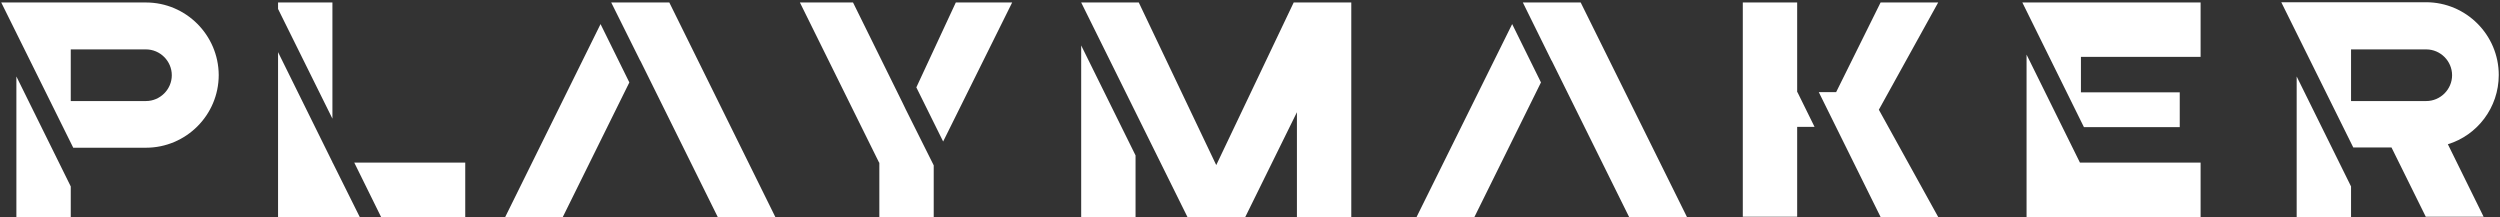
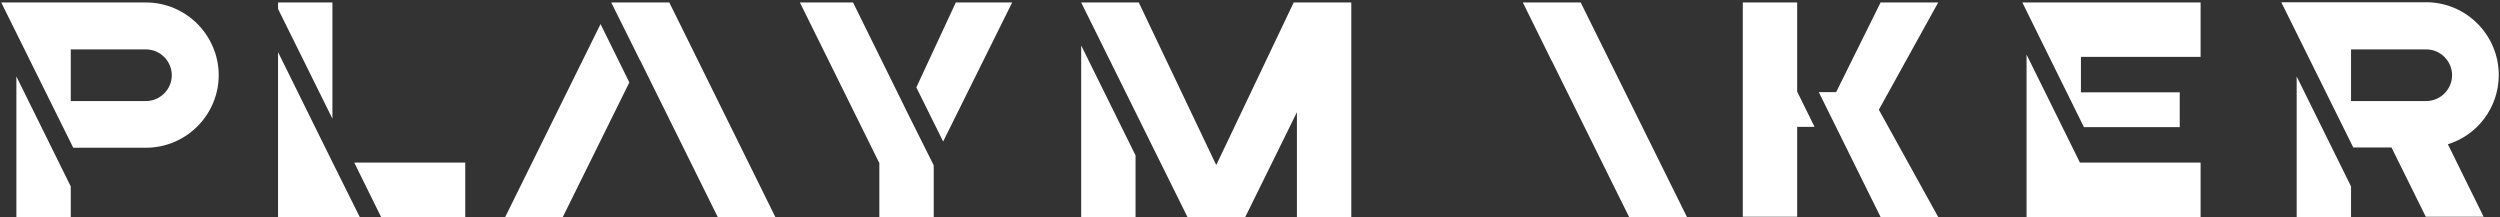
<svg xmlns="http://www.w3.org/2000/svg" id="Layer_1" x="0px" y="0px" viewBox="0 0 1007 87.4" style="enable-background:new 0 0 1007 87.4;" xml:space="preserve">
  <rect x="0" y="0" width="1007" height="87.4" fill="#333333" stroke="none" />
  <style type="text/css"> .st0{fill:#FFFFFF;} </style>
  <g>
    <g>
      <polygon class="st0" points="269.6,1 269.5,1 246.3,1 246.2,1 246.2,1 257.9,24.5 257.9,24.4 289.1,87.4 312.3,87.4 " />
      <polygon class="st0" points="241.9,9.7 203.5,87.4 226.7,87.4 253.5,33.2 " />
    </g>
    <g>
      <polygon class="st0" points="142.7,65.5 153.5,87.4 187.4,87.4 187.4,65.5 " />
      <polygon class="st0" points="133.9,47.8 133.9,1 112,1 112,3.6 " />
      <polygon class="st0" points="133.9,65.5 133.9,65.3 112,21 112,65.5 112,87.4 133.9,87.4 144.9,87.4 134,65.5 " />
    </g>
    <g>
      <polygon class="st0" points="6.6,30.8 6.6,87.4 28.5,87.4 28.5,75.1 " />
      <path class="st0" d="M58.8,1H0.5l29,58.5h29.3c16.1,0,29.3-13.1,29.3-29.3C88,14.1,74.9,1,58.8,1z M58.8,40.7H28.5V19.9h30.3 c5.7,0,10.4,4.7,10.4,10.4C69.2,36,64.5,40.7,58.8,40.7z" />
    </g>
    <g>
      <polygon class="st0" points="925.1,87.4 947,87.4 947,75.1 925.1,30.8 " />
      <path class="st0" d="M1006.5,30.2c0-16.1-13.1-29.3-29.3-29.3h-58.3l29,58.5h15.4l13.8,27.9h23.3L986,58.1 C997.8,54.5,1006.5,43.4,1006.5,30.2z M947,40.7V19.9h30.3c5.7,0,10.4,4.7,10.4,10.4s-4.7,10.4-10.4,10.4L947,40.7L947,40.7z" />
    </g>
    <g>
      <polygon class="st0" points="364.9,44.2 364.9,44.2 363.6,41.5 343.6,1 322.2,1 354.1,65.5 354.2,65.5 354.2,87.4 376.1,87.4 376.1,66.6 " />
      <polygon class="st0" points="379.9,57 407.7,1 385,1 369.1,35.2 " />
    </g>
    <g>
      <polygon class="st0" points="435.5,18.3 435.5,87.4 457.4,87.4 457.4,62.6 " />
      <polygon class="st0" points="522.4,1 521.1,1 489.9,66.5 458.7,1 457.4,1 435.5,1 478.3,87.4 501.5,87.4 501.6,87.4 522.4,45.2 522.4,87.4 544.3,87.4 544.3,1 " />
    </g>
    <g>
      <polygon class="st0" points="636.7,1 636.6,1 613.4,1 613.4,1 625,24.5 625,24.4 656.2,87.4 679.5,87.4 " />
-       <polygon class="st0" points="609.1,9.7 570.6,87.4 593.9,87.4 620.7,33.2 " />
    </g>
    <g>
      <polygon class="st0" points="724,37.1 723.9,37.1 723.9,37 723.9,37 723.9,37 723.9,1 702,1 702,87.3 723.9,87.3 723.9,51.1 730.9,51.1 " />
      <polygon class="st0" points="780.7,1 757.5,1 739.6,37.1 732.6,37.1 751.9,76.1 757.5,87.4 780.7,87.4 756.8,44.2 " />
    </g>
    <g>
      <polygon class="st0" points="886.4,22.9 886.4,1 838.2,1 816.3,1 814.6,1 839.4,51.2 878,51.2 878,37.2 838.2,37.2 838.2,22.9 " />
      <polygon class="st0" points="838.2,65.5 837.8,65.5 816.3,22 816.3,22 816.3,22.9 816.3,65.5 816.3,87.4 838.2,87.4 886.4,87.4 886.4,65.5 846.5,65.5 " />
    </g>
  </g>
</svg>